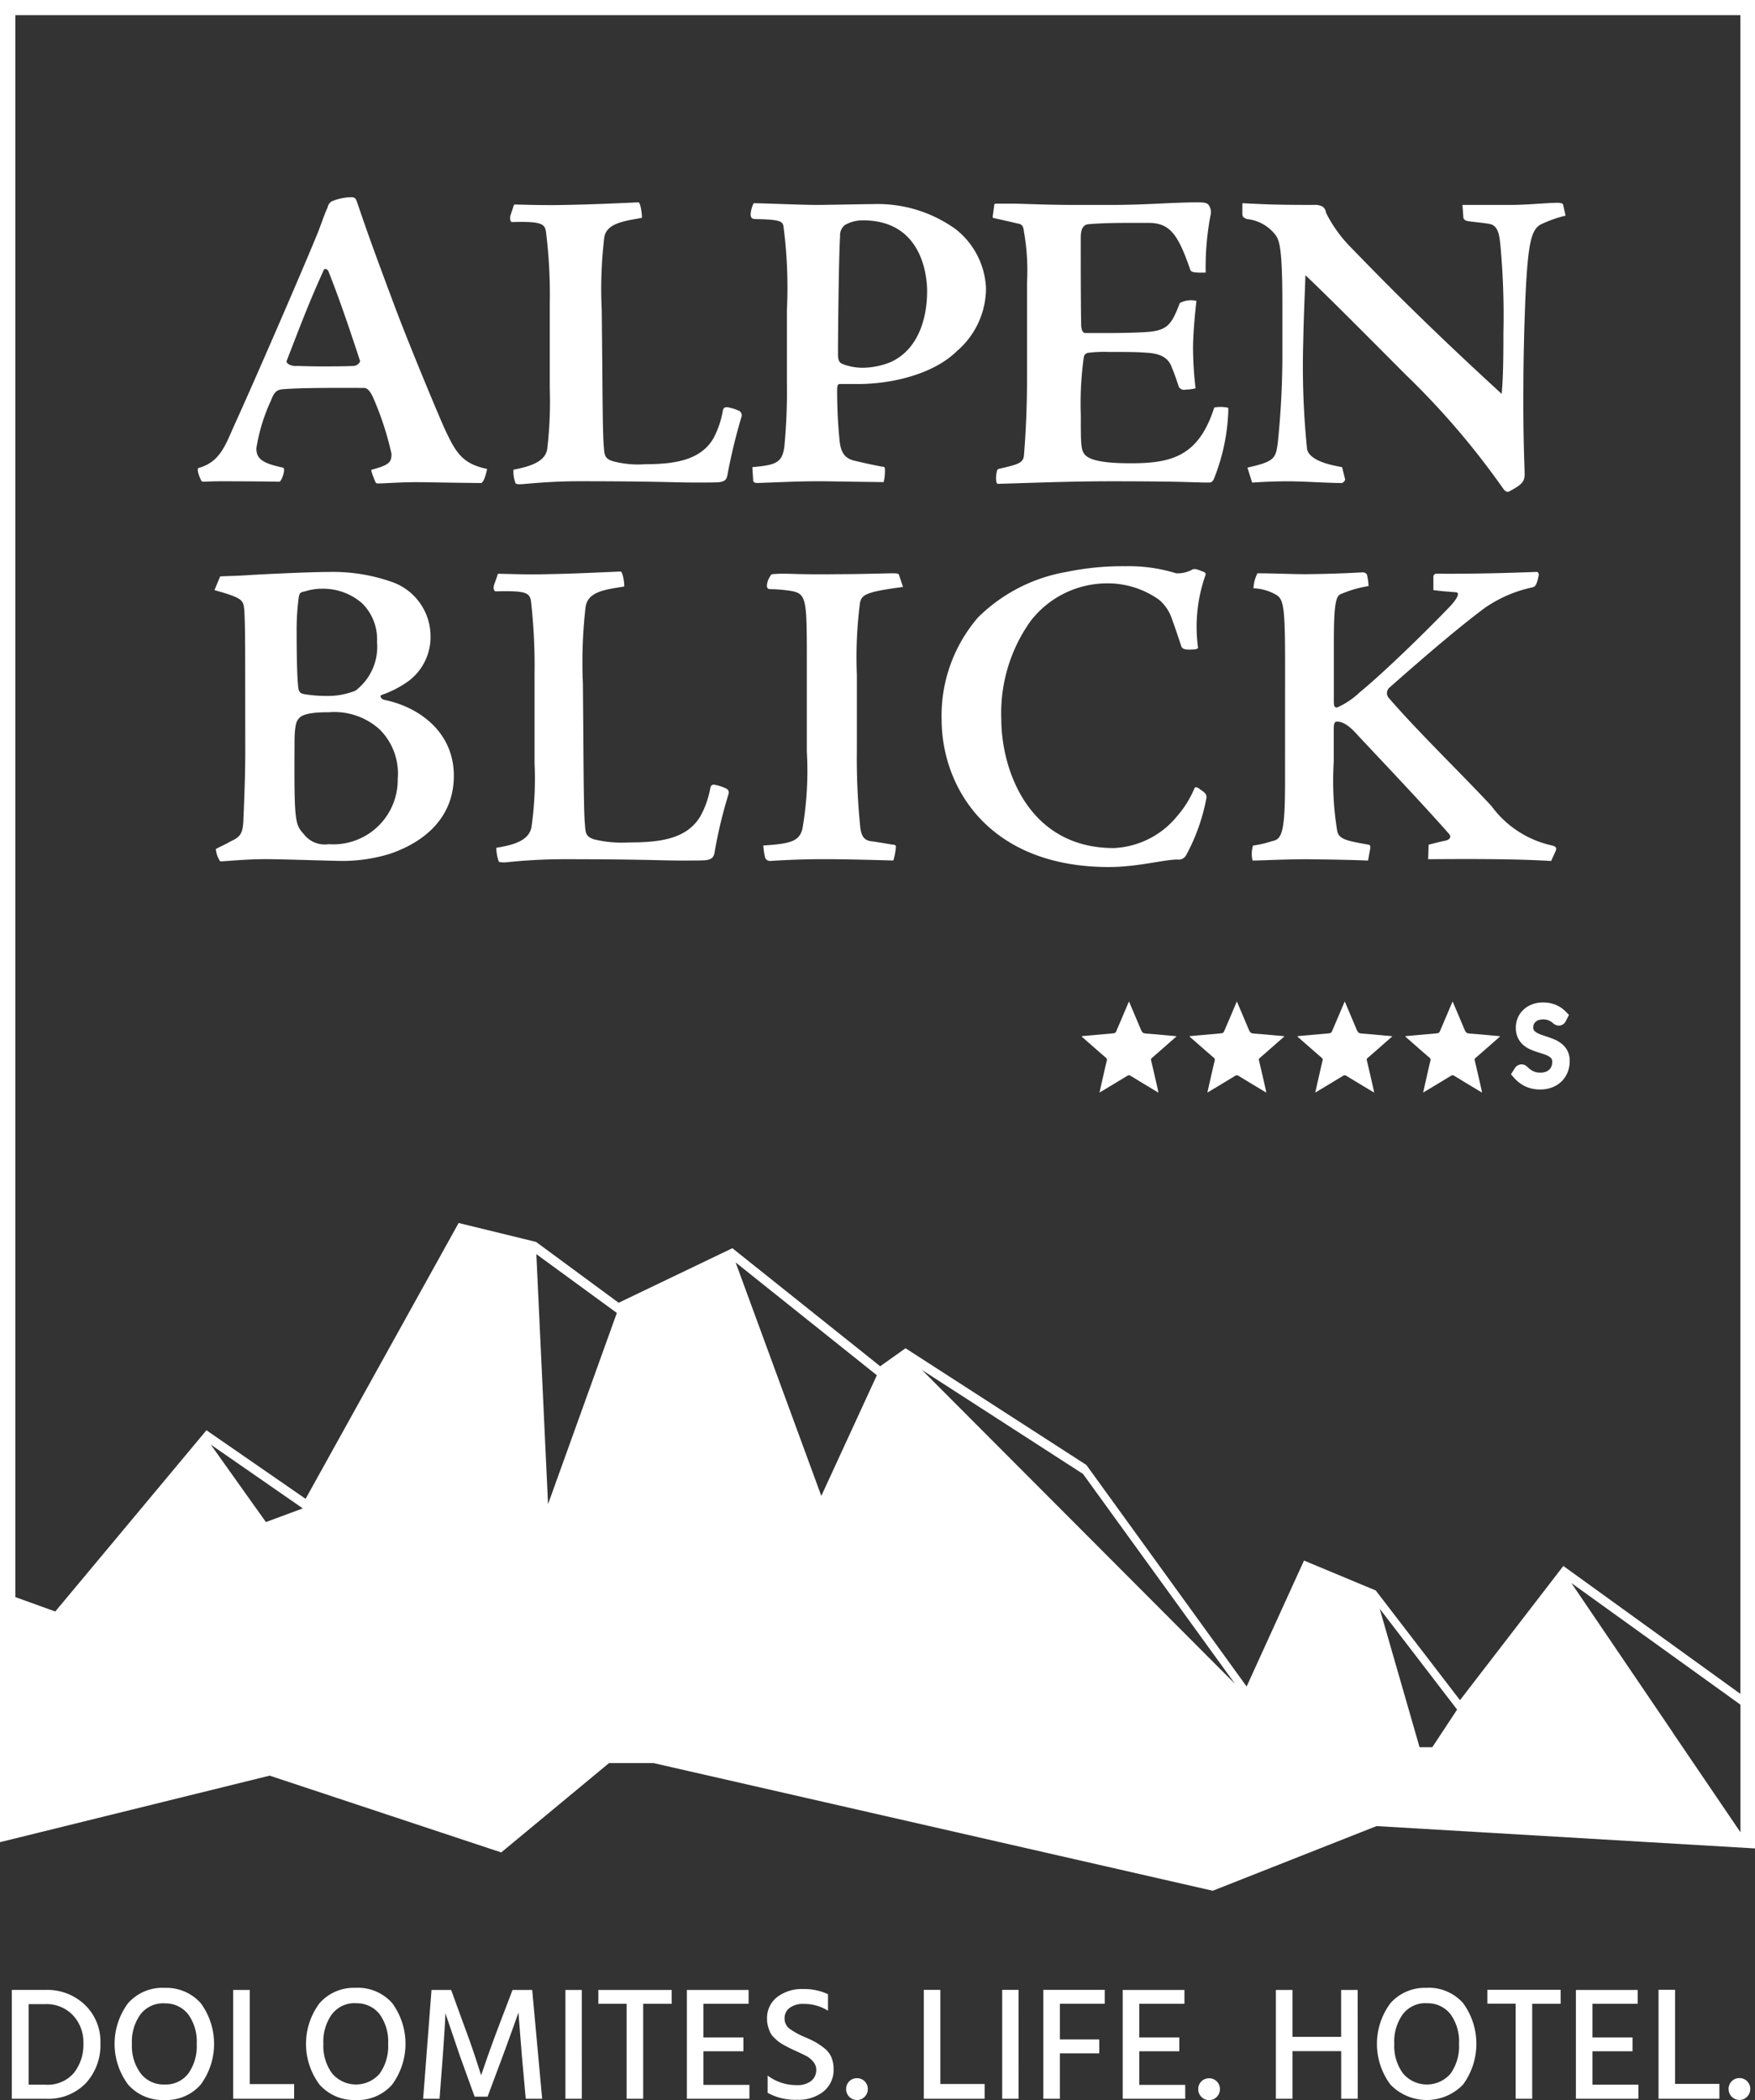
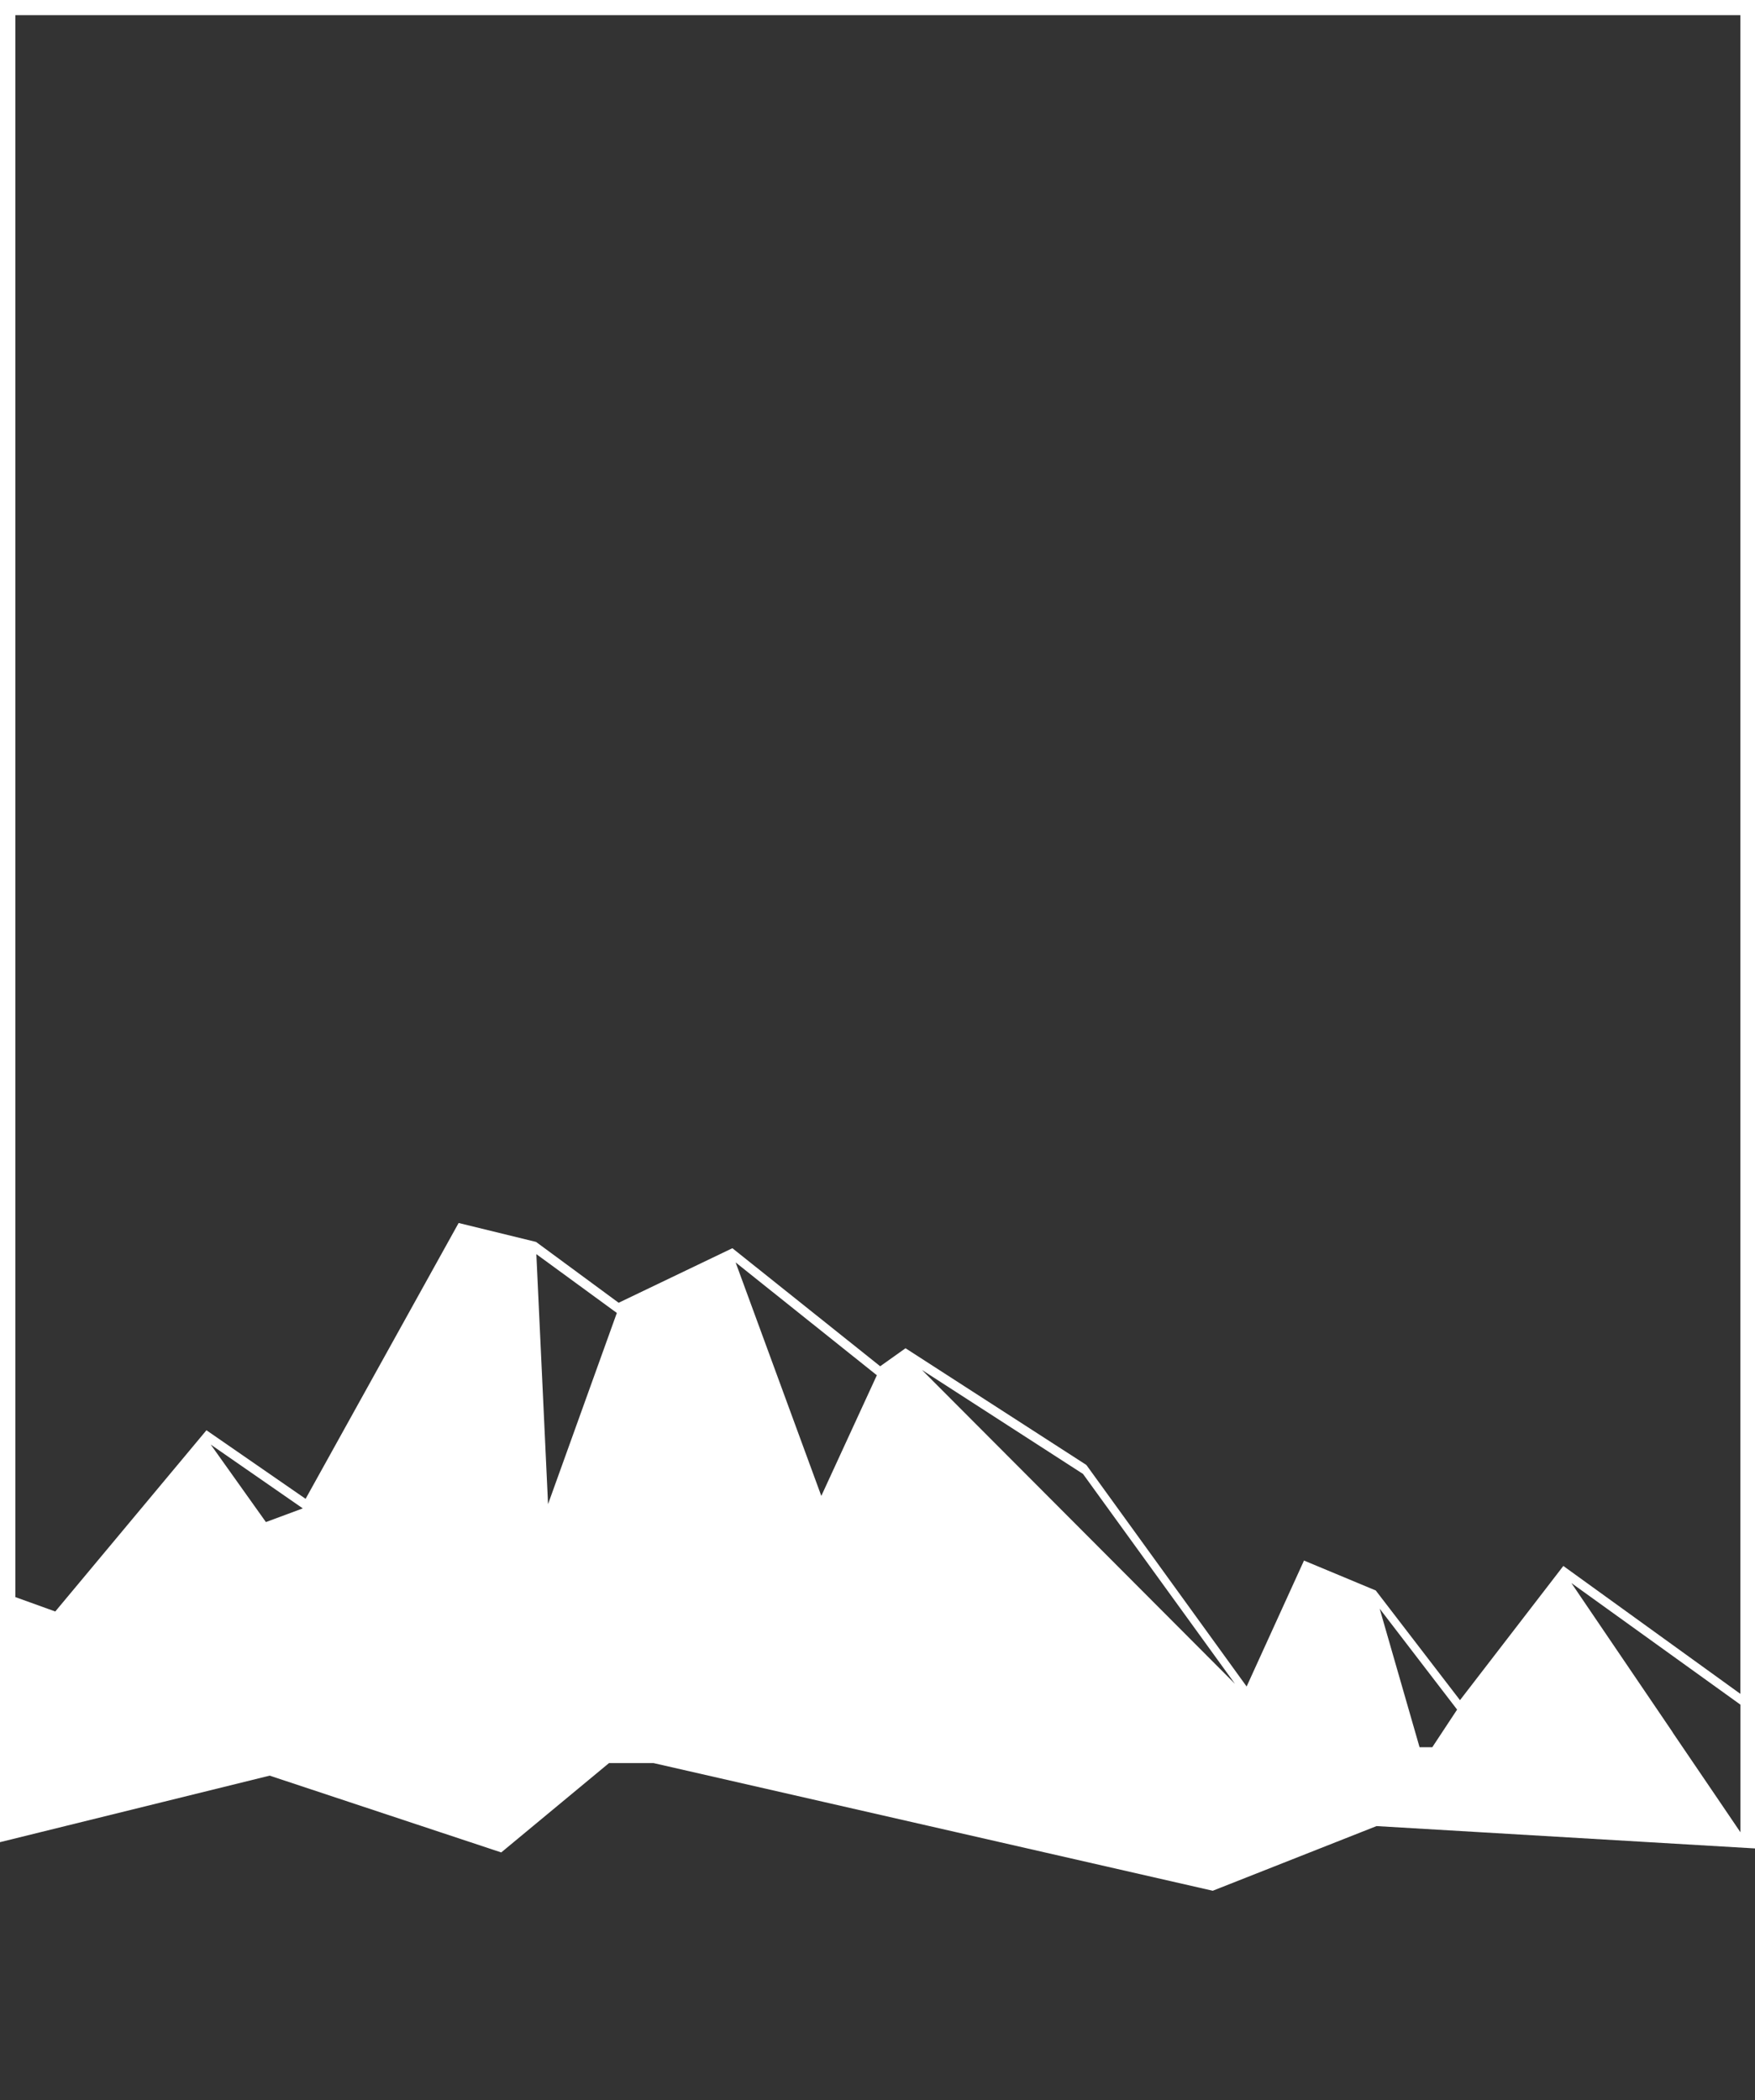
<svg xmlns="http://www.w3.org/2000/svg" id="Ebene_1" data-name="Ebene 1" width="112" height="134" viewBox="0 0 112 134">
  <rect x="0" y="0" width="112" height="134" fill="#333333" stroke="none" />
  <defs>
    <style>.cls-1,.cls-4{fill:none;}.cls-2{clip-path:url(#clip-path);}.cls-3{fill:#fff;}.cls-4{stroke:#fff;stroke-width:0.8px;}</style>
    <clipPath id="clip-path">
-       <rect class="cls-1" width="111.996" height="134" />
-     </clipPath>
+       </clipPath>
  </defs>
  <g id="Gruppe_1379" data-name="Gruppe 1379">
    <g class="cls-2">
      <g id="Gruppe_1377" data-name="Gruppe 1377">
        <g id="Gruppe_1368" data-name="Gruppe 1368">
          <path id="Pfad_1243" data-name="Pfad 1243" class="cls-3" d="M99.641,64.833a1.55,1.55,0,0,0-.522-.352,1.718,1.718,0,0,0-.646-.115,1.523,1.523,0,0,0-.57.1,1.262,1.262,0,0,0-.42.266,1.114,1.114,0,0,0-.258.383,1.178,1.178,0,0,0-.088.451,1.104,1.104,0,0,0,.1.5.999.999,0,0,0,.263.332,1.45,1.45,0,0,0,.371.219c.138.057.281.108.427.154s.289.093.427.141a1.701,1.701,0,0,1,.371.179.858.858,0,0,1,.264.266.752.752,0,0,1,.1.405,1.15,1.15,0,0,1-.079.426.969.969,0,0,1-.227.344,1.073,1.073,0,0,1-.365.228,1.345,1.345,0,0,1-.491.084,1.475,1.475,0,0,1-.356-.039,1.52,1.52,0,0,1-.278-.1,1.319,1.319,0,0,1-.212-.125c-.061-.045-.113-.087-.157-.125l-.111-.1a.129.129,0,0,0-.075-.04.115.115,0,0,0-.092.049l-.092.145a1.859,1.859,0,0,0,.579.445,1.768,1.768,0,0,0,.788.163,1.686,1.686,0,0,0,.628-.11,1.355,1.355,0,0,0,.465-.3,1.293,1.293,0,0,0,.29-.449,1.514,1.514,0,0,0,.1-.551,1.031,1.031,0,0,0-.1-.478.999.999,0,0,0-.267-.32,1.543,1.543,0,0,0-.371-.218q-.208-.087-.427-.159c-.146-.048-.289-.1-.427-.147a1.7,1.7,0,0,1-.371-.182.898.898,0,0,1-.264-.263.702.702,0,0,1-.1-.391.903.903,0,0,1,.068-.34.833.833,0,0,1,.199-.289.926.926,0,0,1,.321-.2,1.436,1.436,0,0,1,.863-.011,1.439,1.439,0,0,1,.287.136,1.508,1.508,0,0,1,.182.135.187.187,0,0,0,.11.061.093.093,0,0,0,.086-.056Z" />
        </g>
        <g id="Gruppe_1369" data-name="Gruppe 1369">
-           <path id="Pfad_1244" data-name="Pfad 1244" class="cls-4" d="M99.641,64.833a1.55,1.55,0,0,0-.522-.352,1.718,1.718,0,0,0-.646-.115,1.523,1.523,0,0,0-.57.1,1.262,1.262,0,0,0-.42.266,1.114,1.114,0,0,0-.258.383,1.178,1.178,0,0,0-.088.451,1.104,1.104,0,0,0,.1.5.999.999,0,0,0,.263.332,1.45,1.45,0,0,0,.371.219c.138.057.281.108.427.154s.289.093.427.141a1.701,1.701,0,0,1,.371.179.858.858,0,0,1,.264.266.752.752,0,0,1,.1.405,1.15,1.15,0,0,1-.079.426.969.969,0,0,1-.227.344,1.073,1.073,0,0,1-.365.228,1.345,1.345,0,0,1-.491.084,1.475,1.475,0,0,1-.356-.039,1.52,1.52,0,0,1-.278-.1,1.319,1.319,0,0,1-.212-.125c-.061-.045-.113-.087-.157-.125l-.111-.1a.129.129,0,0,0-.075-.04.115.115,0,0,0-.092.049l-.092.145a1.859,1.859,0,0,0,.579.445,1.768,1.768,0,0,0,.788.163,1.686,1.686,0,0,0,.628-.11,1.355,1.355,0,0,0,.465-.3,1.293,1.293,0,0,0,.29-.449,1.514,1.514,0,0,0,.1-.551,1.031,1.031,0,0,0-.1-.478.999.999,0,0,0-.267-.32,1.543,1.543,0,0,0-.371-.218q-.208-.087-.427-.159c-.146-.048-.289-.1-.427-.147a1.7,1.7,0,0,1-.371-.182.898.898,0,0,1-.264-.263.702.702,0,0,1-.1-.391.903.903,0,0,1,.068-.34.833.833,0,0,1,.199-.289.926.926,0,0,1,.321-.2,1.436,1.436,0,0,1,.863-.011,1.439,1.439,0,0,1,.287.136,1.508,1.508,0,0,1,.182.135.187.187,0,0,0,.11.061.093.093,0,0,0,.086-.056Z" />
-         </g>
+           </g>
        <g id="Gruppe_1370" data-name="Gruppe 1370">
          <path id="Pfad_1245" data-name="Pfad 1245" class="cls-3" d="M73.924,69.716c-.604-.363-1.184-.711-1.764-1.065a.185.185,0,0,0-.228,0c-.525.322-1.052.637-1.58.955l-.185.109c.068-.3.128-.576.192-.852.09-.393.176-.787.273-1.179a.169.169,0,0,0-.065-.2c-.498-.427-.985-.858-1.475-1.287a.133.133,0,0,1-.059-.082l1.119-.1c.32-.028.64-.051.959-.089a.199.199,0,0,0,.121-.113c.259-.6.512-1.2.767-1.8.014-.033.03-.064.051-.111.243.573.48,1.131.716,1.69.148.35.148.341.532.369.558.041,1.117.1,1.675.147a.67.67,0,0,1,.11.021l-.91.8c-.218.191-.435.384-.656.571a.15.15,0,0,0-.054.176c.15.635.299,1.272.44,1.908.008.035.012.07.023.132" />
        </g>
        <g id="Gruppe_1371" data-name="Gruppe 1371">
-           <path id="Pfad_1246" data-name="Pfad 1246" class="cls-3" d="M80.809,69.716c-.604-.363-1.184-.711-1.764-1.065a.185.185,0,0,0-.228,0c-.525.322-1.052.637-1.58.955l-.185.109c.068-.3.128-.576.192-.852.09-.393.176-.787.273-1.179a.169.169,0,0,0-.065-.2c-.498-.427-.985-.858-1.475-1.287a.133.133,0,0,1-.059-.082l1.119-.1c.32-.028.64-.051.959-.089a.199.199,0,0,0,.121-.113c.259-.6.512-1.2.767-1.8.014-.033.03-.064.051-.111.243.573.48,1.131.716,1.69.148.35.148.341.532.369.558.041,1.117.1,1.675.147a.67.67,0,0,1,.11.021l-.91.8c-.218.191-.435.384-.656.571a.15.15,0,0,0-.054.176c.15.635.299,1.272.44,1.908.008.035.012.07.023.132" />
+           <path id="Pfad_1246" data-name="Pfad 1246" class="cls-3" d="M80.809,69.716c-.604-.363-1.184-.711-1.764-1.065c-.525.322-1.052.637-1.58.955l-.185.109c.068-.3.128-.576.192-.852.09-.393.176-.787.273-1.179a.169.169,0,0,0-.065-.2c-.498-.427-.985-.858-1.475-1.287a.133.133,0,0,1-.059-.082l1.119-.1c.32-.028.64-.051.959-.089a.199.199,0,0,0,.121-.113c.259-.6.512-1.2.767-1.8.014-.033.03-.064.051-.111.243.573.48,1.131.716,1.69.148.35.148.341.532.369.558.041,1.117.1,1.675.147a.67.67,0,0,1,.11.021l-.91.8c-.218.191-.435.384-.656.571a.15.15,0,0,0-.054.176c.15.635.299,1.272.44,1.908.008.035.012.07.023.132" />
        </g>
        <g id="Gruppe_1372" data-name="Gruppe 1372">
          <path id="Pfad_1247" data-name="Pfad 1247" class="cls-3" d="M87.693,69.716c-.604-.363-1.184-.711-1.764-1.065a.185.185,0,0,0-.228,0c-.525.322-1.052.637-1.58.955l-.185.109c.068-.3.128-.576.192-.852.09-.393.176-.787.273-1.179a.169.169,0,0,0-.065-.2c-.498-.427-.985-.858-1.475-1.287a.133.133,0,0,1-.059-.082l1.119-.1c.32-.028.64-.051.959-.089a.199.199,0,0,0,.121-.113c.259-.6.512-1.2.767-1.8.014-.033.03-.064.051-.111.243.573.48,1.131.716,1.69.148.35.148.341.532.369.558.041,1.117.1,1.675.147a.67.67,0,0,1,.11.021l-.91.8c-.218.191-.435.384-.656.571a.15.15,0,0,0-.054.176c.15.635.299,1.272.44,1.908.008.035.012.07.023.132" />
        </g>
        <g id="Gruppe_1373" data-name="Gruppe 1373">
          <path id="Pfad_1248" data-name="Pfad 1248" class="cls-3" d="M94.578,69.716c-.604-.363-1.184-.711-1.764-1.065a.185.185,0,0,0-.228,0c-.525.322-1.052.637-1.58.955l-.185.109c.068-.3.128-.576.192-.852.09-.393.176-.787.273-1.179a.169.169,0,0,0-.065-.2c-.498-.427-.985-.858-1.475-1.287a.133.133,0,0,1-.059-.082l1.119-.1c.32-.028.64-.051.959-.089a.199.199,0,0,0,.121-.113c.259-.6.512-1.2.767-1.8.014-.033.03-.064.051-.111.243.573.48,1.131.716,1.69.148.35.148.341.532.369.558.041,1.117.1,1.675.147a.67.67,0,0,1,.11.021l-.91.8c-.218.191-.435.384-.656.571a.15.15,0,0,0-.054.176c.15.635.299,1.272.44,1.908.008.035.012.07.023.132" />
        </g>
        <g id="Gruppe_1374" data-name="Gruppe 1374">
          <path id="Pfad_1249" data-name="Pfad 1249" class="cls-3" d="M15.652,47.925c0,.985-.028,2.308-.112,4.223-.028,1.041-.168,1.238-.841,1.548-.281.169-.673.338-.925.478a1.65,1.65,0,0,0,.28.788c.309,0,1.626-.141,2.858-.141,1.095,0,4.371.113,4.848.113a10.302,10.302,0,0,0,3.111-.45c2.326-.788,4.092-2.393,4.092-4.982,0-2.871-2.327-4.42-4.428-4.842-.224-.056-.308-.253-.199-.309a6.822,6.822,0,0,0,1.709-.873,3.518,3.518,0,0,0,1.43-2.956,3.677,3.677,0,0,0-2.355-3.35,11.345,11.345,0,0,0-4.204-.675c-1.149,0-4.119.141-5.044.2-.784.056-1.43.056-1.822.084l-.364.873c1.792.506,1.85.619,1.905,1.295.056.929.056,2.59.056,4.617Zm8.407-6.981a3.507,3.507,0,0,1-1.373,3.124,4.654,4.654,0,0,1-1.821.338,8.869,8.869,0,0,1-1.261-.085c-.42-.056-.56-.084-.588-.648-.056-.591-.085-1.8-.085-3.321a15.869,15.869,0,0,1,.14-2.28c.056-.225.084-.282.392-.338a3.56,3.56,0,0,1,1.095-.169,3.785,3.785,0,0,1,2.551.929,3.229,3.229,0,0,1,.953,2.449M20.977,53.865a1.673,1.673,0,0,1-1.593-.648c-.56-.619-.616-.76-.588-5.827,0-1.154.14-1.408.281-1.548.28-.366,1.26-.395,1.905-.395a4.316,4.316,0,0,1,3.251,1.1A3.973,3.973,0,0,1,25.382,49.7a4.113,4.113,0,0,1-4.049,4.176q-.176.002-.352-.01m24.604-3.8c-.14,0-.199.028-.252.2a5.793,5.793,0,0,1-.645,1.83c-.874,1.458-2.611,1.658-4.546,1.658a7.474,7.474,0,0,1-2.242-.2c-.42-.141-.533-.31-.56-.816-.056-.535-.085-1.408-.112-5.6l-.028-3.49a31.165,31.165,0,0,1,.168-4.9c.14-1.013,1.26-1.126,2.466-1.323.028-.169-.085-.929-.224-.957-1.345.056-3.026.141-4.679.169-1.065.028-2.074,0-3.086-.028-.056,0-.084,0-.112.141l-.199.563c-.085.253.028.422.085.422,1.961-.056,2.19.085,2.27.648a36.776,36.776,0,0,1,.224,4.673v5.63a21.739,21.739,0,0,1-.199,4.11c-.168.788-.981,1.1-2.242,1.3a2.685,2.685,0,0,0,.168.9,1.613,1.613,0,0,0,.449.028,35.835,35.835,0,0,1,3.615-.2c4.932,0,6.306.085,7.426.085,1.177,0,1.513,0,1.765-.028.281-.056.449-.141.505-.479a29.775,29.775,0,0,1,.896-3.744.285.285,0,0,0-.14-.338,3.158,3.158,0,0,0-.784-.253M57.374,36.694c-.028-.085-.056-.113-.42-.113-.308,0-2.074.056-3.474.056-2.157.028-2.943-.028-3.335-.028a6.814,6.814,0,0,0-.84.028c-.085,0-.113.056-.224.253a1.151,1.151,0,0,0-.14.478c0,.141.056.225.224.225a9.181,9.181,0,0,1,1.317.113c.981.169,1.008.535,1.008,4.307v5.941a21.588,21.588,0,0,1-.281,4.926c-.199.816-.784.957-2.494,1.07a4.145,4.145,0,0,0,.111.76.323.323,0,0,0,.336.225c.085,0,1.513-.113,3.419-.113,1.149,0,2.326.028,4.428.085a4.042,4.042,0,0,0,.168-.873c0-.084-.056-.141-.224-.141-.504-.085-1.205-.2-1.43-.225-.364-.085-.533-.282-.616-.816a43.736,43.736,0,0,1-.224-4.982V43.054a27.38,27.38,0,0,1,.199-4.588c.113-.507.336-.7,2.747-1.013Zm2.718,9.2c0,4.363,3.026,9.43,10.677,9.43,1.821,0,3.531-.479,4.371-.479a.546.546,0,0,0,.56-.282,12.426,12.426,0,0,0,1.289-3.631c.028-.225-.056-.338-.364-.535-.252-.225-.364-.169-.392-.112a6.605,6.605,0,0,1-1.095,1.773,5.528,5.528,0,0,1-4.063,2.055c-5.464,0-7.174-5.039-7.174-8.22A10.105,10.105,0,0,1,65.779,39.616a6.178,6.178,0,0,1,4.792-2.393,5.657,5.657,0,0,1,3.391,1.042,2.719,2.719,0,0,1,.841,1.266c.199.535.477,1.379.588,1.717.056.141.199.225.645.2.28,0,.42-.056.42-.113a9.924,9.924,0,0,1,.476-4.644c.028-.113,0-.169-.252-.253-.336-.141-.449-.141-.56-.112a1.911,1.911,0,0,1-1.064.253,10.32,10.32,0,0,0-3.251-.45,17.643,17.643,0,0,0-3.755.366,10.571,10.571,0,0,0-5.633,2.9,9.597,9.597,0,0,0-2.326,6.5M82.009,49.754c0,3.237-.168,3.8-.812,3.913a7.041,7.041,0,0,1-1.233.287,1.825,1.825,0,0,0-.028.957c.392,0,2.157-.085,3.446-.085,2.438.028,3.139.056,3.923.085l.14-.76c.028-.169-.028-.253-.112-.253-1.401-.253-1.85-.338-1.991-.845a19.836,19.836,0,0,1-.224-4.476V46.465c0-.338.084-.422.199-.422.168,0,.56.028,1.205.732.588.648,4.007,4.223,5.912,6.39.252.253.056.422-.199.478-.309.056-.925.225-1.065.253l-.028.929c3.755-.028,5.973,0,7.847.113l.281-.619c.085-.2.056-.282-.199-.366a6.497,6.497,0,0,1-3.899-2.534c-2.19-2.336-4.652-4.7-6.557-6.9a.471.471,0,0,1,.028-.619c3.086-2.73,4.819-4.138,6.053-5.067A8.349,8.349,0,0,1,97.78,37.482c.199-.056.281-.113.42-.788,0-.141-.056-.2-.14-.2-.199,0-3.25.141-6.445.112-.085.056-.14.085-.14.2v.845c.56.084,1.121.112,1.457.141.199.028.168.31-.449.957-1.569,1.633-4.203,4.194-5.716,5.433a5.186,5.186,0,0,1-1.419.956c-.168.028-.224-.056-.224-.366v-3.8c0-2.28.112-2.871.392-3.04a7.347,7.347,0,0,1,1.821-.535,3.305,3.305,0,0,0-.112-.76.354.354,0,0,0-.308-.112c-.224,0-1.205.084-3.531.112-1.064,0-2.102-.056-3.139-.056a2.318,2.318,0,0,0-.252.957,3.082,3.082,0,0,1,1.456.422c.449.282.56.7.56,4.279Z" />
        </g>
        <g id="Gruppe_1375" data-name="Gruppe 1375">
          <path id="Pfad_1250" data-name="Pfad 1250" class="cls-3" d="M22.375,12.584a3.364,3.364,0,0,0-1.224.273.588.588,0,0,0-.245.383c-.163.328-.381.984-.626,1.613-1.416,3.445-4.654,10.827-5.276,12.166-.597,1.312-.926,2.461-2.34,2.844-.136.054.082.629.163.765.027.082.054.109.19.109.109,0,.518-.027,1.007-.027.545,0,2.096,0,3.81.027.136-.027.435-.848.218-.9-1.279-.273-1.692-.547-1.692-1.23a11.538,11.538,0,0,1,.925-3.034c.191-.492.327-.711.789-.738,1.251-.109,4.191-.082,5.171-.082.163,0,.381.164.597.684a19.143,19.143,0,0,1,1.143,3.526c0,.547-.163.711-1.279,1.012-.055.054.19.629.245.765.027.082.082.109.19.109.299,0,1.469-.082,2.341-.082.925,0,1.443.027,4.218.054.218-.027.408-.956.381-.9-1.579-.328-1.991-1.039-2.695-2.543-.435-.956-2.29-5.413-3.212-7.874-.948-2.545-1.519-4.05-2.335-6.455-.136-.411-.165-.465-.464-.465M18.891,23.356c-.381,0-.653-.192-.597-.328,1.089-2.816,1.443-3.745,2.367-5.8.054-.109.218-.082.299.082.463,1.176,1.034,2.707,2.014,5.714.027.082-.163.328-.436.328-.68.027-1.17.027-2.041.027-.789,0-1.279-.027-1.606-.027m27.517,2.632c-.163,0-.218.027-.273.192a5.931,5.931,0,0,1-.597,1.777c-.816,1.422-2.504,1.668-4.38,1.668a6.192,6.192,0,0,1-2.042-.192c-.435-.137-.545-.3-.571-.82-.054-.519-.082-1.394-.109-5.331l-.033-3.449a27.797,27.797,0,0,1,.163-4.7c.163-.93,1.415-1.039,2.395-1.23.03-.139-.078-.96-.214-.987-1.279.054-2.967.137-4.679.164-1.089.027-2.15,0-3.186-.027-.055,0-.084,0-.111.109l-.19.574c-.082.274.027.438.082.438,1.879-.055,2.096.109,2.177.6a32.073,32.073,0,0,1,.245,4.62v5.413a25.433,25.433,0,0,1-.167,3.881c-.136.738-.98,1.066-2.15,1.285a2.097,2.097,0,0,0,.136.875c.055.054.191.054.381.054.597-.054,2.014-.191,3.674-.191,4.871,0,6.178.082,7.267.082,1.143,0,1.469,0,1.714-.027.299-.054.436-.137.49-.492a35.802,35.802,0,0,1,.896-3.691.337.337,0,0,0-.136-.355,3.242,3.242,0,0,0-.789-.246m1.66,4.593c0,.164.028.246.273.246,1.061-.027,2.395-.109,3.946-.109.597,0,1.66.027,4.11.054a2.787,2.787,0,0,0,.082-.793c0-.164-.027-.192-.19-.192-.98-.192-1.524-.328-1.769-.383-.762-.192-.896-.738-.953-1.5-.082-.848-.136-1.887-.136-2.953,0-.41.055-.438.218-.438h1.143c2.069,0,4.763-.6,6.288-2.105a5.293,5.293,0,0,0,1.851-3.992,5.052,5.052,0,0,0-1.959-3.8,8.527,8.527,0,0,0-5.221-1.584c-.435,0-2.94.054-3.648.054-.925,0-3.43-.109-4.001-.109a1.966,1.966,0,0,0-.191.684c0,.246.082.328.327.328,1.524.028,1.714.137,1.769.465a30.187,30.187,0,0,1,.218,5.359v4.648a36.457,36.457,0,0,1-.163,4.046c-.136,1.039-.545,1.176-2.042,1.312Zm11.105-12c0,1.941-.68,3.8-2.34,4.538a4.818,4.818,0,0,1-1.661.355,3.556,3.556,0,0,1-1.415-.246c-.191-.082-.272-.246-.272-.6,0-1.34.054-6.507.136-7.546a.836.836,0,0,1,.299-.711,2.274,2.274,0,0,1,1.171-.3c3.756,0,4.082,3.527,4.082,4.511m10.104,2.679c-.163,0-.273-.192-.273-.547-.027-1.8-.027-3.554-.027-5.5,0-.328.027-.875.517-.9.327-.027,1.034-.082,2.64-.082h1.171c1.361,0,1.878.738,2.64,2.925.055.192.109.273,1.006.246a17.851,17.851,0,0,1,.299-3.609.803.803,0,0,0-.134-.735c-.109-.109-.299-.137-.653-.137-1.687,0-3.238.164-5.552.164H68.667c-2.069,0-3.348-.082-4.191-.082h-.871c-.163,0-.163.055-.163.164l-.082.6c-.027.137,0,.137.082.164.896.191,1.306.3,1.579.355s.299.3.327.519a14.219,14.219,0,0,1,.194,3.228V24.23c0,2.488-.163,4.4-.19,4.757-.028.547-.299.629-1.606.93-.082.027-.109.055-.136.192-.054.218-.082.71.055.765,1.991-.055,4.518-.164,7.294-.164,2.368,0,4.192.027,4.954.054.844.027,1.061.027,1.251.027.136,0,.218-.054.299-.219a12.827,12.827,0,0,0,.925-4.347c0-.219,0-.219-.082-.219a2.061,2.061,0,0,0-.816,0c-.98,3.062-2.667,3.554-5.276,3.554-1.116,0-2.64-.054-3.021-.6-.218-.3-.218-.765-.218-2.461a21.407,21.407,0,0,1,.192-3.715.317.317,0,0,1,.299-.273,7.969,7.969,0,0,1,1.251-.055c1.171,0,1.792,0,2.504.055.926.054,1.388.383,1.579.984.136.3.353.957.435,1.2a.397.397,0,0,0,.436.164,2.667,2.667,0,0,0,.626-.082,23.862,23.862,0,0,1-.161-2.515c0-.957.136-2.379.218-3.062a1.494,1.494,0,0,0-1.061.137c-.551,1.447-.821,1.777-2.264,1.859-.545.027-1.252.055-2.45.055Zm10.015-7.6c0,.191.082.246.299.328a2.628,2.628,0,0,1,1.792.984c.299.383.463.957.463,4.621v3.035a54.482,54.482,0,0,1-.299,5.686c-.136.93-.19,1.148-1.932,1.531l.299.957c.408-.027,1.334-.082,2.259-.082,1.089,0,2.504.109,3.456.109.082,0,.245-.164.217-.246l-.19-.765c-.571-.109-2.014-.355-2.232-1.121a52.248,52.248,0,0,1-.245-6.944c.027-1.586.109-3.2.136-4.183,1.361,1.285,3.293,3.226,6.396,6.343a50.138,50.138,0,0,1,6.206,7.245c.163.246.299.273.435.192.816-.438.953-.629.953-1.094,0-.383-.082-1.941-.082-4.457,0-2.433.028-4.183.136-6.89.163-3.335.353-4.21.952-4.566a7.911,7.911,0,0,1,1.606-.574l-.157-.711c-.026-.082-.218-.11-.354-.11-.597,0-1.959.137-2.967.137H93.33l.054.738c0,.164.055.192.191.273.163.055,1.251.137,1.551.219.518.137.571.82.626,1.34a49.044,49.044,0,0,1,.192,5.577c0,2.023-.027,2.925-.109,3.91-5.171-4.729-8.192-7.874-9.58-9.3a8.713,8.713,0,0,1-1.636-2.265.513.513,0,0,0-.217-.384.955.955,0,0,0-.545-.108c-2.803,0-3.32-.054-4.572-.109Z" />
        </g>
        <g id="Gruppe_1376" data-name="Gruppe 1376">
-           <path id="Pfad_1251" data-name="Pfad 1251" class="cls-3" d="M5.482,132.918a3.593,3.593,0,0,0,.928-2.545,3.262,3.262,0,0,0-.985-2.442,3.469,3.469,0,0,0-2.524-.958H.753v6.945H2.923a3.32,3.32,0,0,0,2.558-1M4.656,128.591a2.506,2.506,0,0,1,.666,1.782,2.887,2.887,0,0,1-.615,1.906,2.199,2.199,0,0,1-1.792.742H1.826V127.88H2.882a2.318,2.318,0,0,1,1.774.711m5.826-1.751a2.922,2.922,0,0,0-2.308.979,4.344,4.344,0,0,0,.005,5.199,2.935,2.935,0,0,0,2.313.979,2.918,2.918,0,0,0,2.314-.979,4.386,4.386,0,0,0,.005-5.2,2.932,2.932,0,0,0-2.328-.974m0,.989a1.838,1.838,0,0,1,1.523.69,2.97,2.97,0,0,1,.549,1.9,3.01,3.01,0,0,1-.545,1.895,1.821,1.821,0,0,1-1.518.69,1.836,1.836,0,0,1-1.507-.7,2.936,2.936,0,0,1-.566-1.89,2.973,2.973,0,0,1,.549-1.89,1.819,1.819,0,0,1,1.513-.7m8.292,5.152H15.938v-6.006H14.882v6.944h3.889Zm3.928-6.14a2.921,2.921,0,0,0-2.308.979,4.338,4.338,0,0,0,.002,5.199,2.936,2.936,0,0,0,2.313.979,2.917,2.917,0,0,0,2.314-.979,4.397,4.397,0,0,0,.005-5.207,2.933,2.933,0,0,0-2.329-.974m0,.989a1.837,1.837,0,0,1,1.523.69,2.97,2.97,0,0,1,.549,1.9,3.004,3.004,0,0,1-.544,1.902,1.993,1.993,0,0,1-3.024-.01,2.933,2.933,0,0,1-.564-1.9,2.972,2.972,0,0,1,.549-1.89,1.82,1.82,0,0,1,1.513-.7m5.558,3.38q.163-2.287.164-2.741l.933,2.741.934,2.586H31.116l.966-2.586q.544-1.473,1.004-2.782l.22,2.782.247,2.72H34.599l-.636-6.944H32.709l-.966,2.534q-.564,1.51-1.036,2.91l-.133-.4q-.123-.4-.369-1.128t-.492-1.382l-.923-2.534H27.538l-.534,6.944h1.046Zm8.871-4.224h-1.045v6.944h1.046Zm5.733,0h-4.676v.886h1.805v6.058h1.056V127.86h1.818Zm4.964,6.058H44.892v-2.143h2.551v-.886H44.892V127.86h2.882v-.886H43.835v6.944h3.99Zm5.225-1.777a1.493,1.493,0,0,0-.462-.577,4.603,4.603,0,0,0-.554-.376q-.241-.134-.672-.319a4.772,4.772,0,0,1-.975-.536.793.793,0,0,1-.318-.659.801.801,0,0,1,.325-.67,1.406,1.406,0,0,1,.887-.252,2.866,2.866,0,0,1,1.559.433v-1.051a3.51,3.51,0,0,0-1.593-.33,2.563,2.563,0,0,0-1.657.515,1.703,1.703,0,0,0-.641,1.4,1.642,1.642,0,0,0,.067.479,2.86,2.86,0,0,0,.143.386,1.106,1.106,0,0,0,.251.33,3.418,3.418,0,0,0,.293.258,2.763,2.763,0,0,0,.364.226q.246.134.353.186l.374.175q.451.206.677.324a1.422,1.422,0,0,1,.42.351.776.776,0,0,1,.199.51.88.88,0,0,1-.329.726,1.389,1.389,0,0,1-.896.263,3.043,3.043,0,0,1-1.877-.608v1.1a3.654,3.654,0,0,0,1.891.443,2.567,2.567,0,0,0,1.671-.525,1.758,1.758,0,0,0,.646-1.439,1.876,1.876,0,0,0-.149-.768m1.647,1.355a.682.682,0,0,0-.697.69.686.686,0,0,0,.199.495.667.667,0,0,0,.498.206.654.654,0,0,0,.487-.206.684.684,0,0,0,.199-.495.681.681,0,0,0-.686-.69m8.143.371H60.009V126.97H58.953v6.948h3.883Zm2.164-6.006H63.957v6.948h1.046Zm5.149,3.163H67.64v-2.277h2.861v-.886H66.583v6.948h1.056v-2.9h2.513Zm5.487,2.9H72.706v-2.144h2.554v-.886H72.706V127.86h2.882v-.886H71.65v6.944h3.99Zm1.528-.422a.682.682,0,0,0-.697.69.686.686,0,0,0,.199.495.667.667,0,0,0,.498.206.654.654,0,0,0,.487-.206.684.684,0,0,0,.199-.495.681.681,0,0,0-.686-.69m9.476-5.635H85.588v2.988h-3.103v-2.988H81.424v6.942h1.061v-3.039h3.107v3.039h1.056Zm4.4-.134a2.922,2.922,0,0,0-2.308.979,4.343,4.343,0,0,0,.004,5.197,3.221,3.221,0,0,0,4.625,0,4.397,4.397,0,0,0,.005-5.207,2.932,2.932,0,0,0-2.328-.974m0,.989a1.838,1.838,0,0,1,1.523.69,2.97,2.97,0,0,1,.549,1.9,3.01,3.01,0,0,1-.544,1.902,1.994,1.994,0,0,1-3.025-.01,2.936,2.936,0,0,1-.563-1.9,2.973,2.973,0,0,1,.549-1.89,1.82,1.82,0,0,1,1.513-.7m8.554-.855H94.92v.886h1.805v6.069H97.781V127.86h1.817Zm4.964,6.058h-2.934v-2.132h2.558v-.886h-2.558V127.86h2.887v-.886h-3.943v6.944h3.99Zm5.169-.051H106.9v-6.006H105.844v6.954h3.883Zm1.282-.371a.682.682,0,0,0-.697.69.684.684,0,0,0,.199.495.665.665,0,0,0,.498.206.654.654,0,0,0,.487-.206.684.684,0,0,0,.199-.495.681.681,0,0,0-.686-.69" />
-         </g>
+           </g>
      </g>
    </g>
    <g id="Gruppe_1378" data-name="Gruppe 1378">
      <path id="Pfad_1253" data-name="Pfad 1253" class="cls-3" d="M0,0V117.545L17.209,113.3l14.779,4.9,6.876-5.7h2.848l35.683,8.145,10.453-4.126L112,117.945V0ZM.978,101.907V.968H111.068V108.083L99.768,99.921l-6.595,8.564-5.376-7h0l-4.579-1.909L79.557,107.612,69.347,93.5l-.042-.04L57.789,86.029l-1.617,1.149-9.433-7.532-7.259,3.481-5.27-3.882-4.942-1.208-9.765,17.6-6.328-4.375L3.527,102.826ZM34.228,80.024l5.137,3.753-4.39,12.2Zm12.717.528,9.013,7.2-3.544,7.7Zm11.89,6.861L69.115,94.049l9.699,13.394ZM13.449,92.175,19.323,96.247l-2.353.873Zm96.3,22.79h0l-3.004-4.421h.008l-6.471-9.533,10.79,7.761v8.144ZM88.047,102.646l4.942,6.44-1.583,2.4h-.813Z" />
    </g>
  </g>
</svg>